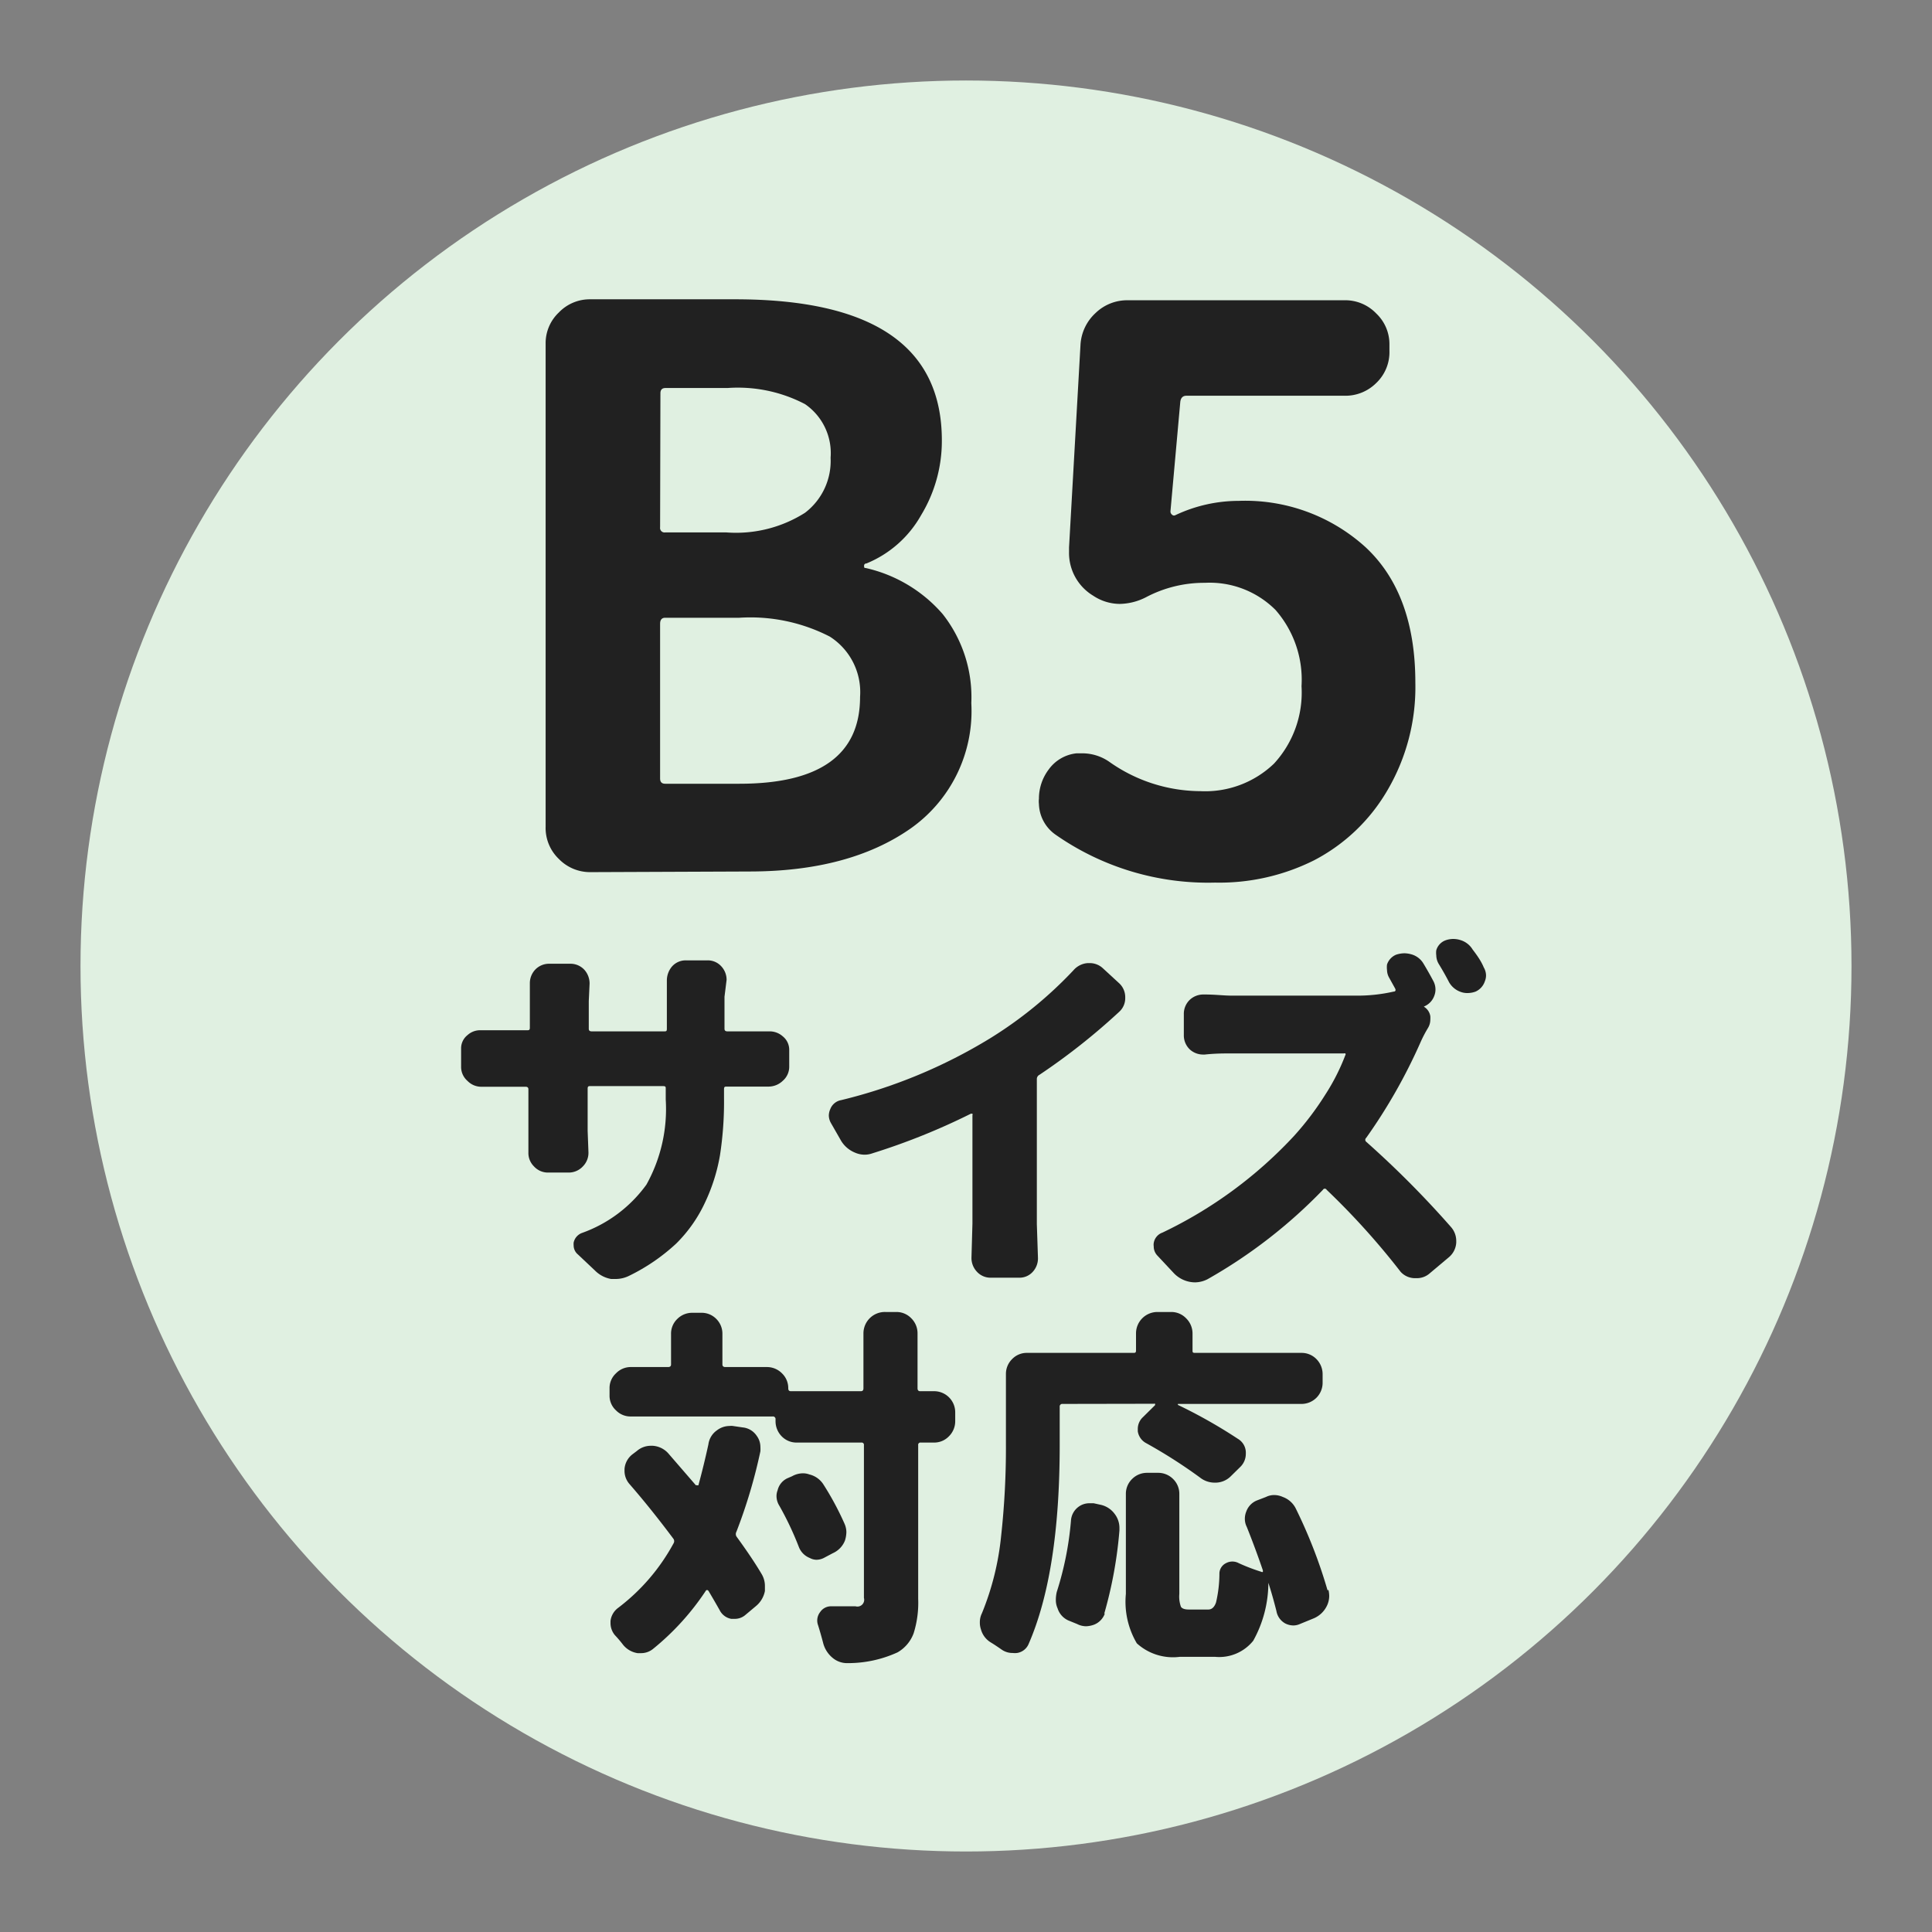
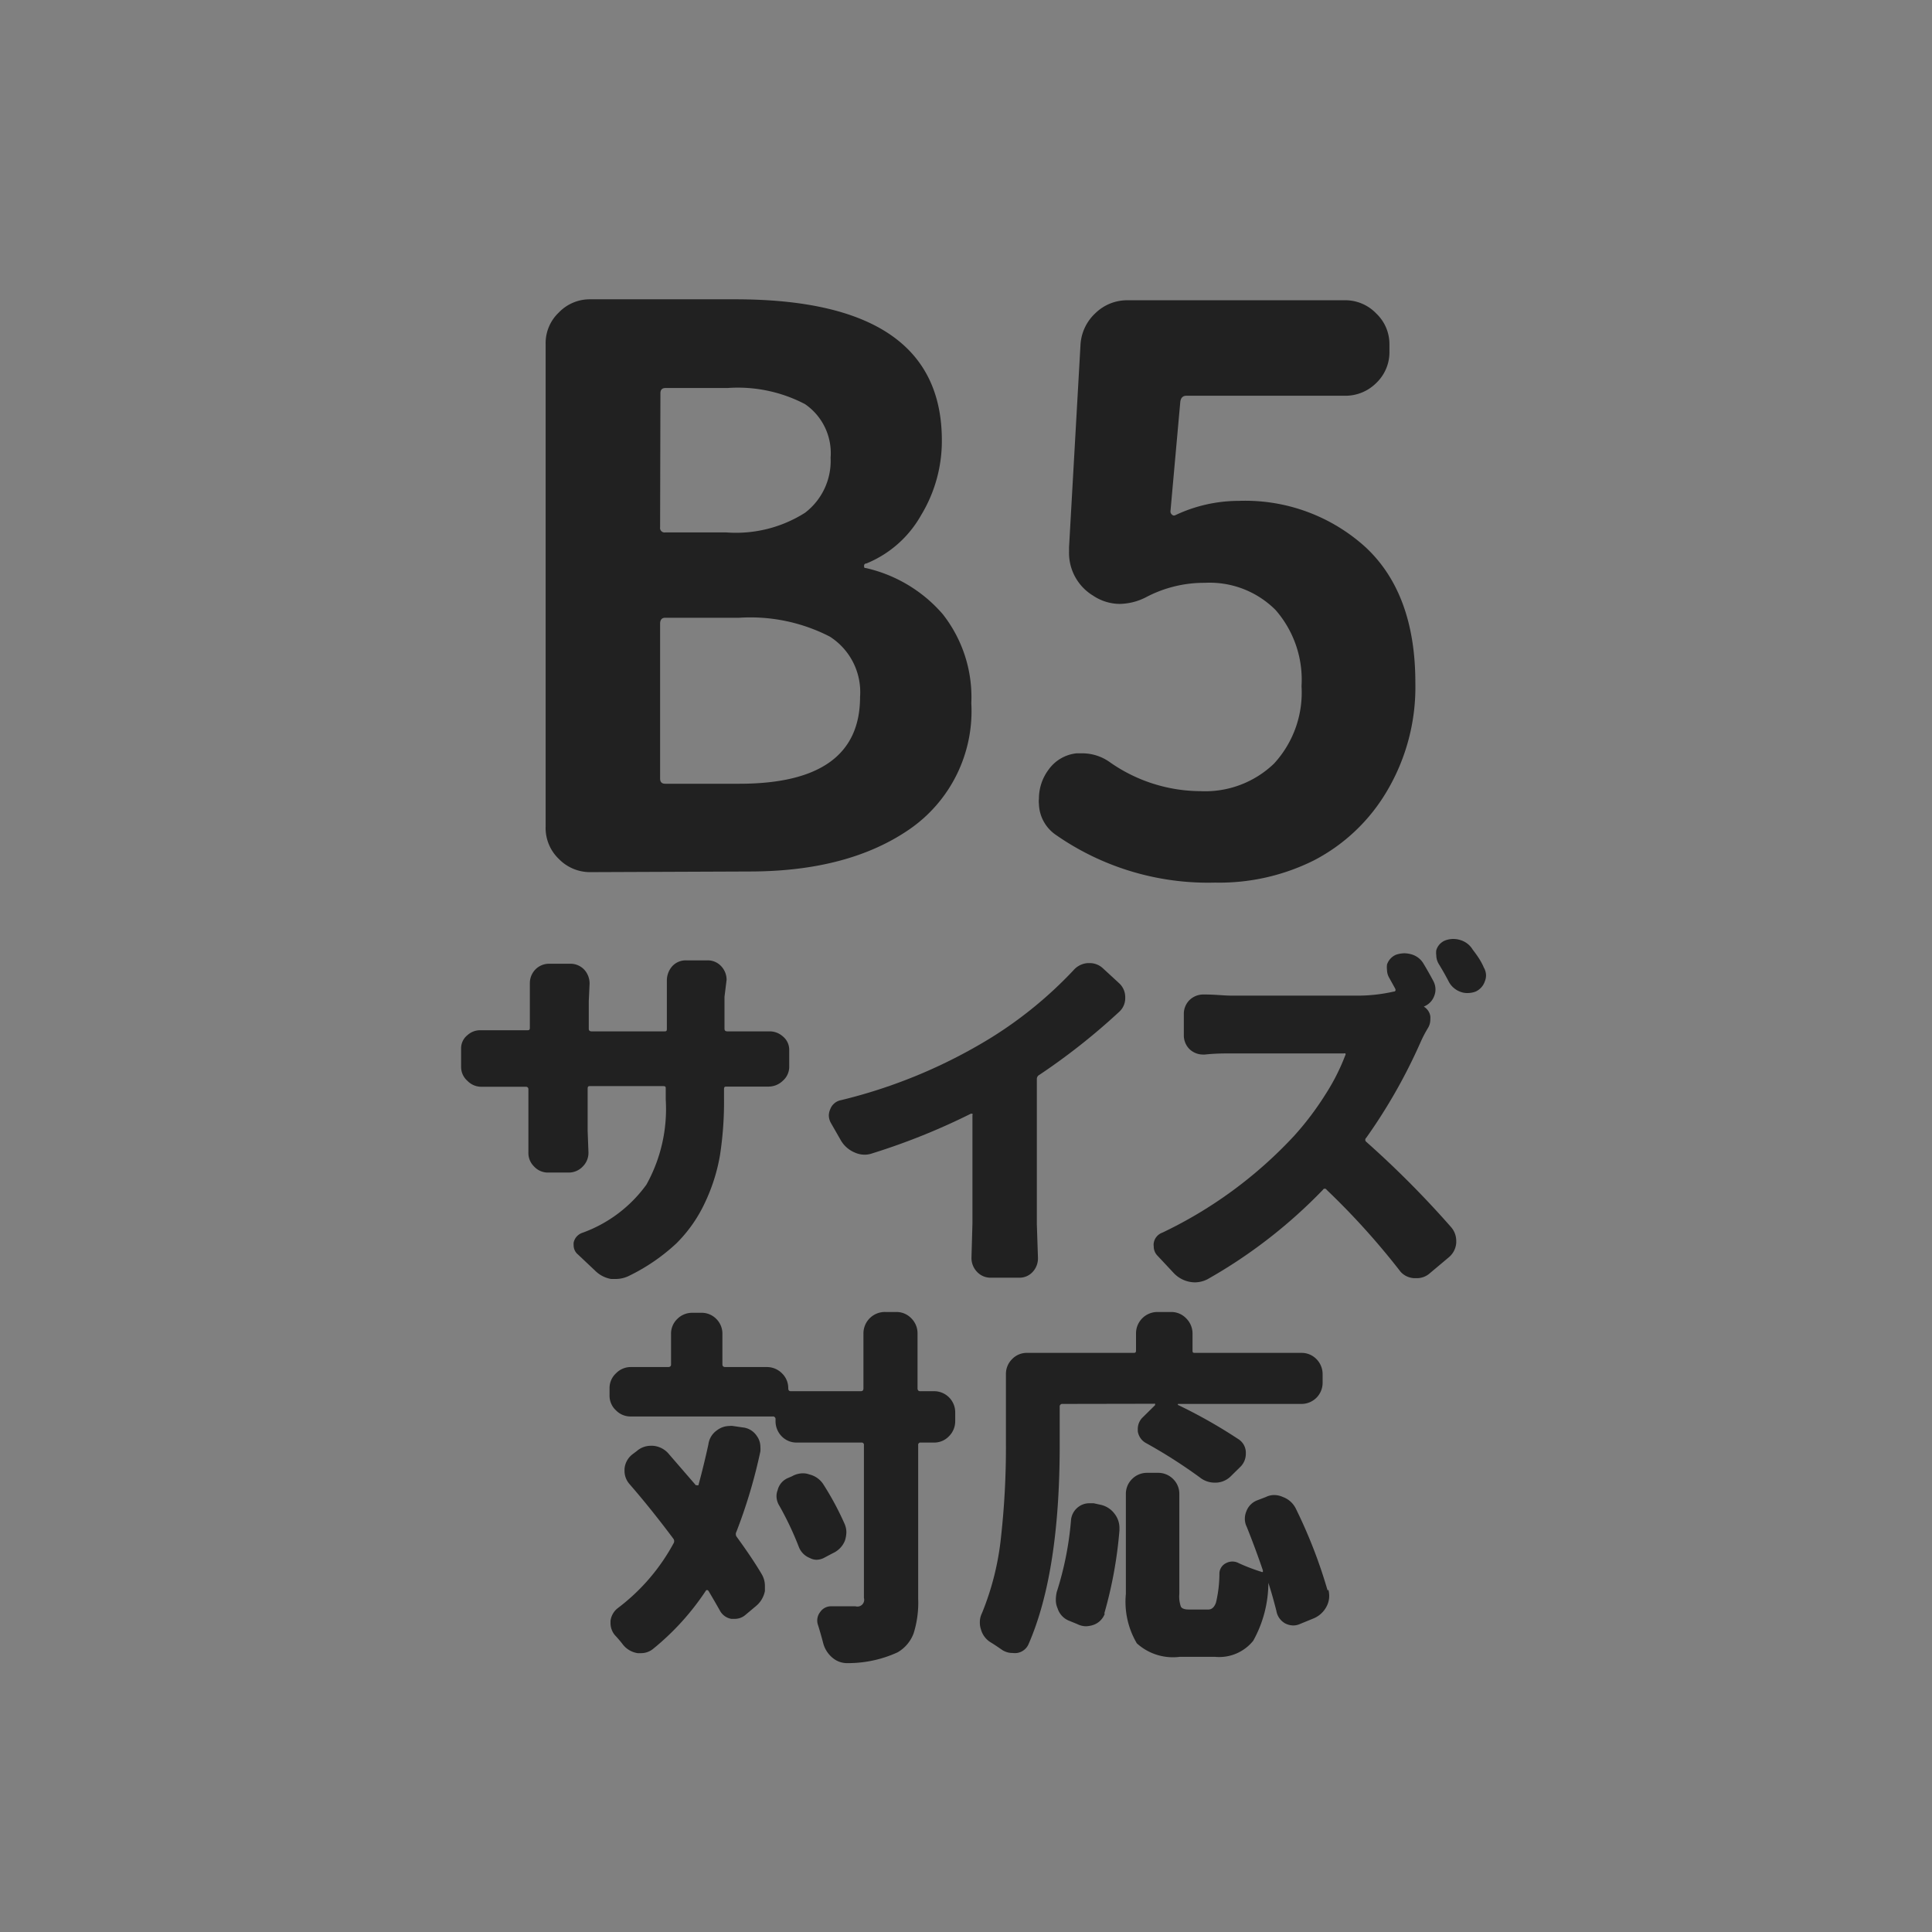
<svg xmlns="http://www.w3.org/2000/svg" id="レイヤー_1" data-name="レイヤー 1" viewBox="0 0 120 120">
  <rect x="0" y="0" width="120" height="120" fill="#808080" stroke="none" />
  <defs>
    <style>.cls-1{fill:#e0f0e1;}.cls-2{fill:#212121;}</style>
  </defs>
  <title>アートボード 129</title>
-   <circle class="cls-1" cx="60" cy="60" r="55" />
  <path class="cls-2" d="M45,63.9c0,.11.06.16.18.16h1.06l1.46,0h.09a1.22,1.22,0,0,1,.83.31,1.07,1.07,0,0,1,.4.86v1a1.15,1.15,0,0,1-.4.9,1.27,1.27,0,0,1-.9.36H45.15c-.12,0-.18,0-.18.16v.58a21.79,21.79,0,0,1-.25,3.52,11.31,11.31,0,0,1-.93,2.94A8.77,8.77,0,0,1,42,77.24a12,12,0,0,1-2.92,2,1.88,1.88,0,0,1-.83.2l-.29,0a1.85,1.85,0,0,1-1-.52l-1.06-1a.73.73,0,0,1-.27-.56,1.1,1.1,0,0,1,0-.18.82.82,0,0,1,.52-.6,8.42,8.42,0,0,0,4-3,9.66,9.66,0,0,0,1.2-5.29v-.67c0-.11,0-.16-.17-.16h-4.5c-.12,0-.18,0-.18.16v2.62l.05,1.33a1.19,1.19,0,0,1-.34.87,1.2,1.2,0,0,1-.9.39H34.06a1.17,1.17,0,0,1-.9-.39,1.16,1.16,0,0,1-.34-.85l0-1.35V67.66c0-.11-.06-.16-.18-.16H31.2l-1.28,0h0a1.19,1.19,0,0,1-.88-.36,1.15,1.15,0,0,1-.4-.9V65.14a1.05,1.05,0,0,1,.4-.85,1.16,1.16,0,0,1,.79-.3l.13,0c.41,0,.84,0,1.28,0h1.49c.12,0,.18,0,.18-.16V62.15l0-1.08a1.23,1.23,0,0,1,.32-.83,1.19,1.19,0,0,1,.89-.38h1.31a1.17,1.17,0,0,1,.87.38,1.27,1.27,0,0,1,.32.86l-.05,1.08V63.9c0,.11.06.16.18.16h4.5c.12,0,.17,0,.17-.16v-2l0-1a1.34,1.34,0,0,1,.32-.87,1.13,1.13,0,0,1,.87-.38h1.33a1.13,1.13,0,0,1,.87.38,1.23,1.23,0,0,1,.32.83L45,61.91Z" />
  <path class="cls-2" d="M64.56,66.76a.29.29,0,0,0-.16.27v9l.07,2.11a1.23,1.23,0,0,1-.31.84,1.1,1.1,0,0,1-.84.38H61.55a1.14,1.14,0,0,1-.88-.38,1.23,1.23,0,0,1-.33-.86L60.4,76V69.27a.1.1,0,0,0,0-.09.2.2,0,0,0-.11,0,41,41,0,0,1-6.09,2.45,1.46,1.46,0,0,1-.49.09,1.52,1.52,0,0,1-.61-.13,1.81,1.81,0,0,1-.85-.72l-.63-1.1a1,1,0,0,1-.14-.47,1,1,0,0,1,.09-.41.89.89,0,0,1,.68-.56,32.29,32.29,0,0,0,9.25-3.84,25.46,25.46,0,0,0,5.17-4.22,1.29,1.29,0,0,1,.89-.45h.12a1.19,1.19,0,0,1,.81.31l1,.92a1.18,1.18,0,0,1,.4.92,1.14,1.14,0,0,1-.38.88A39.93,39.93,0,0,1,64.56,66.76Z" />
  <path class="cls-2" d="M88.46,62.47s0,0,0,0a.09.09,0,0,0,0,.07.84.84,0,0,1,.38.58,1.83,1.83,0,0,1,0,.21,1,1,0,0,1-.14.51,8,8,0,0,0-.47.9,33.89,33.89,0,0,1-3.37,5.93.16.16,0,0,0,0,.25,60,60,0,0,1,5.27,5.3,1.3,1.3,0,0,1,.32.85v.11a1.28,1.28,0,0,1-.47.92l-1.19,1a1.2,1.2,0,0,1-.79.29H87.9A1.21,1.21,0,0,1,87,79a46,46,0,0,0-4.6-5.1.13.13,0,0,0-.23,0,31.47,31.47,0,0,1-7.16,5.55,1.75,1.75,0,0,1-.79.2,1.84,1.84,0,0,1-1.3-.56L71.9,78a.82.82,0,0,1-.24-.59.65.65,0,0,1,0-.2.82.82,0,0,1,.54-.65,27,27,0,0,0,8.17-6A18.28,18.28,0,0,0,82.31,68a13,13,0,0,0,1.25-2.46.09.09,0,0,0,0-.11.14.14,0,0,0-.09,0h-7c-.43,0-1,0-1.64.07h-.09a1.22,1.22,0,0,1-.83-.31,1.2,1.2,0,0,1-.38-.9v-1.3a1.2,1.2,0,0,1,.38-.9,1.23,1.23,0,0,1,.83-.32h.09c.65,0,1.19.07,1.64.07h7.69a10.11,10.11,0,0,0,2.4-.25c.12,0,.15-.09.09-.2l-.36-.65a1,1,0,0,1-.14-.49,1.4,1.4,0,0,1,0-.34,1,1,0,0,1,.56-.61,1.7,1.7,0,0,1,.54-.09,1.75,1.75,0,0,1,.43.07,1.27,1.27,0,0,1,.74.58c.21.35.41.7.6,1.06a1.11,1.11,0,0,1,.14.54,1.06,1.06,0,0,1-.07.38,1.13,1.13,0,0,1-.63.67Zm3.7-2.38a1,1,0,0,1,.14.49.92.92,0,0,1-.07.36,1.07,1.07,0,0,1-.58.65,1.47,1.47,0,0,1-.5.09,1.16,1.16,0,0,1-.42-.07A1.34,1.34,0,0,1,90,61c-.21-.41-.43-.79-.65-1.15a1.06,1.06,0,0,1-.14-.51,1.19,1.19,0,0,1,0-.32.94.94,0,0,1,.56-.61,1.44,1.44,0,0,1,.51-.09,1.49,1.49,0,0,1,.43.07,1.33,1.33,0,0,1,.76.59C91.74,59.33,92,59.7,92.16,60.09Z" />
  <path class="cls-2" d="M44,89.71a1.26,1.26,0,0,1,.53-.87,1.3,1.3,0,0,1,.79-.27.71.71,0,0,1,.2,0l.61.09a1.18,1.18,0,0,1,.87.52,1.17,1.17,0,0,1,.23.69,2.45,2.45,0,0,1,0,.27,32.49,32.49,0,0,1-1.49,5,.3.3,0,0,0,0,.29c.64.88,1.16,1.65,1.55,2.31a1.43,1.43,0,0,1,.22.77c0,.1,0,.21,0,.31a1.61,1.61,0,0,1-.56.94l-.68.57a1,1,0,0,1-.63.22l-.22,0a1,1,0,0,1-.72-.54c-.21-.37-.44-.77-.69-1.19a.16.16,0,0,0-.08-.06.1.1,0,0,0-.1.06,16,16,0,0,1-3.26,3.59,1.17,1.17,0,0,1-.74.27l-.23,0a1.44,1.44,0,0,1-.9-.52,7.34,7.34,0,0,0-.51-.6,1.17,1.17,0,0,1-.27-.74v-.14a1.18,1.18,0,0,1,.47-.81,12.48,12.48,0,0,0,3.44-4,.26.26,0,0,0,0-.29c-.89-1.19-1.79-2.32-2.72-3.39a1.24,1.24,0,0,1-.32-.84v-.11a1.27,1.27,0,0,1,.48-.9l.29-.22a1.32,1.32,0,0,1,.87-.32h.12a1.42,1.42,0,0,1,.94.45l1.73,2s0,0,.08,0a.09.09,0,0,0,.08,0Q43.72,91,44,89.71Zm14-3.3a1.31,1.31,0,0,1,1.33,1.33v.53a1.31,1.31,0,0,1-.39.94,1.26,1.26,0,0,1-.94.39h-.81a.14.14,0,0,0-.16.16V99.3a6.36,6.36,0,0,1-.28,2.14,2.27,2.27,0,0,1-1,1.19,7.39,7.39,0,0,1-3.06.67h-.06a1.39,1.39,0,0,1-.93-.34,1.76,1.76,0,0,1-.58-.94c-.09-.34-.19-.7-.31-1.08a.85.85,0,0,1,.13-.81.81.81,0,0,1,.7-.36h0q.68,0,1.5,0a.42.42,0,0,0,.52-.52V89.76a.14.14,0,0,0-.16-.16h-4a1.28,1.28,0,0,1-.95-.39,1.34,1.34,0,0,1-.38-.94v-.11a.16.16,0,0,0-.18-.18h-8.8a1.26,1.26,0,0,1-.93-.38,1.23,1.23,0,0,1-.4-.94v-.43a1.24,1.24,0,0,1,.4-.93,1.27,1.27,0,0,1,.93-.39h2.31c.12,0,.18-.06.18-.16V82.86a1.26,1.26,0,0,1,.39-.94,1.3,1.3,0,0,1,.94-.38h.54a1.27,1.27,0,0,1,.94.38,1.29,1.29,0,0,1,.38.94v1.89c0,.1.06.16.18.16h2.58a1.31,1.31,0,0,1,.94.39,1.27,1.27,0,0,1,.39.93c0,.12.05.18.16.18h4.35c.11,0,.16-.06.16-.18V82.82A1.33,1.33,0,0,1,55,81.49h.67a1.27,1.27,0,0,1,.93.39,1.31,1.31,0,0,1,.39.94v3.41c0,.12.06.18.16.18Zm-9.59,7.12a1.14,1.14,0,0,1-.18-.61,1,1,0,0,1,.07-.36,1.1,1.1,0,0,1,.6-.74l.3-.13a1.4,1.4,0,0,1,.67-.18,1.12,1.12,0,0,1,.4.07,1.43,1.43,0,0,1,.86.6,18.22,18.22,0,0,1,1.32,2.45,1.32,1.32,0,0,1,.12.54,1.83,1.83,0,0,1-.09.52,1.43,1.43,0,0,1-.75.78l-.51.27a1.05,1.05,0,0,1-.5.14.88.88,0,0,1-.42-.11,1.2,1.2,0,0,1-.68-.68A19.5,19.5,0,0,0,48.41,93.53Z" />
  <path class="cls-2" d="M66,87.2a.16.16,0,0,0-.18.18v2.38q0,7.92-1.93,12.35a.93.93,0,0,1-.72.56,1.23,1.23,0,0,1-.27,0,1.17,1.17,0,0,1-.67-.2c-.23-.16-.45-.31-.68-.45a1.36,1.36,0,0,1-.62-.81,1.31,1.31,0,0,1-.07-.44,1.25,1.25,0,0,1,.13-.57,17.09,17.09,0,0,0,1.19-4.78,50.26,50.26,0,0,0,.3-5.68V85.35a1.29,1.29,0,0,1,.38-.93,1.26,1.26,0,0,1,.94-.39h6.58c.12,0,.18,0,.18-.16V82.82a1.33,1.33,0,0,1,1.33-1.33h.85a1.27,1.27,0,0,1,.93.39,1.32,1.32,0,0,1,.4.94v1.05c0,.11,0,.16.15.16h6.61a1.28,1.28,0,0,1,.94.39,1.33,1.33,0,0,1,.38.93v.52a1.31,1.31,0,0,1-1.32,1.33H73.16s0,0,0,0a0,0,0,0,0,0,.06,31.6,31.6,0,0,1,3.73,2.11,1,1,0,0,1,.49.92,1.13,1.13,0,0,1-.33.81l-.59.58a1.36,1.36,0,0,1-.94.41l-.07,0a1.47,1.47,0,0,1-.92-.32,31.56,31.56,0,0,0-3.37-2.15,1,1,0,0,1-.49-.72v-.16a1,1,0,0,1,.27-.67l.8-.79a.15.15,0,0,0,0-.09.05.05,0,0,0-.06,0Zm2.63,13a1.16,1.16,0,0,1-.7.72,1.62,1.62,0,0,1-.47.09,1.25,1.25,0,0,1-.56-.14l-.54-.22a1.22,1.22,0,0,1-.67-.75,1.26,1.26,0,0,1-.11-.53,2.14,2.14,0,0,1,.06-.5,19.89,19.89,0,0,0,.88-4.42,1.15,1.15,0,0,1,.47-.86,1.12,1.12,0,0,1,.67-.22l.27,0,.41.09a1.47,1.47,0,0,1,.9.58,1.42,1.42,0,0,1,.29.86v.16A26.4,26.4,0,0,1,68.58,100.25Zm13.88-1.46a1.73,1.73,0,0,1,.05.38,1.42,1.42,0,0,1-.18.69,1.59,1.59,0,0,1-.81.72l-.83.34a1,1,0,0,1-.41.09,1.13,1.13,0,0,1-.51-.13,1.09,1.09,0,0,1-.54-.77c-.14-.55-.3-1.14-.5-1.75l0,0s0,0,0,0a7.43,7.43,0,0,1-.94,3.6,2.71,2.71,0,0,1-2.36,1H73.27a3.34,3.34,0,0,1-2.66-.84A5.08,5.08,0,0,1,69.93,99v-6.2a1.28,1.28,0,0,1,.39-.94,1.3,1.3,0,0,1,.93-.38h.68a1.3,1.3,0,0,1,.93.38,1.28,1.28,0,0,1,.39.94V99a1.88,1.88,0,0,0,.1.8c.07.11.23.17.49.17h1.21c.22,0,.38-.15.48-.44a7.94,7.94,0,0,0,.21-1.81.73.73,0,0,1,.41-.63.83.83,0,0,1,.79,0,12,12,0,0,0,1.41.54.08.08,0,0,0,.09,0s0-.06,0-.09q-.46-1.35-1-2.7a1.11,1.11,0,0,1-.12-.49,1.19,1.19,0,0,1,.09-.47,1.16,1.16,0,0,1,.7-.7l.52-.2a1.13,1.13,0,0,1,.51-.12,1.32,1.32,0,0,1,.54.12,1.45,1.45,0,0,1,.79.69A30.92,30.92,0,0,1,82.46,98.79Z" />
  <path class="cls-2" d="M36.66,54.17a2.7,2.7,0,0,1-1.95-.82,2.66,2.66,0,0,1-.82-2v-30a2.62,2.62,0,0,1,.82-1.94,2.66,2.66,0,0,1,1.95-.82h9q12.84,0,12.84,8.76A8.88,8.88,0,0,1,57.21,32a6.88,6.88,0,0,1-3.4,3,.13.13,0,0,0-.14.14c0,.1,0,.14.1.14a8.92,8.92,0,0,1,4.78,2.86,8.33,8.33,0,0,1,1.78,5.53,8.92,8.92,0,0,1-3.8,7.81q-3.8,2.64-9.94,2.65ZM41,32.75a.28.28,0,0,0,.32.32h3.8A8,8,0,0,0,50,31.85a4.05,4.05,0,0,0,1.59-3.42A3.69,3.69,0,0,0,50,25.1a9,9,0,0,0-4.81-1H41.34c-.22,0-.32.11-.32.33Zm0,15.6c0,.22.1.33.32.33h4.6q7.5,0,7.5-5.39a4.09,4.09,0,0,0-1.88-3.75,10.78,10.78,0,0,0-5.62-1.17h-4.6c-.22,0-.32.13-.32.38Z" />
  <path class="cls-2" d="M75.47,54.82a16.53,16.53,0,0,1-9.94-3,2.41,2.41,0,0,1-1-1.88,1.39,1.39,0,0,1,0-.33,3,3,0,0,1,.61-1.82l0,0a2.44,2.44,0,0,1,1.73-1h.33a2.94,2.94,0,0,1,1.69.52,9.86,9.86,0,0,0,5.67,1.83,6.17,6.17,0,0,0,4.57-1.71,6.51,6.51,0,0,0,1.71-4.81,6.58,6.58,0,0,0-1.61-4.73,5.78,5.78,0,0,0-4.39-1.69,7.73,7.73,0,0,0-3.65.89,3.7,3.7,0,0,1-1.64.42,3,3,0,0,1-1.65-.51,3.1,3.1,0,0,1-1.5-2.72V34l.71-12.56a2.9,2.9,0,0,1,.94-2,2.82,2.82,0,0,1,2-.79H83.48a2.66,2.66,0,0,1,2,.82,2.62,2.62,0,0,1,.82,1.94v.38a2.64,2.64,0,0,1-.82,2,2.71,2.71,0,0,1-2,.79H73.69c-.22,0-.35.13-.38.38l-.61,6.79a.25.25,0,0,0,.1.22A.17.17,0,0,0,73,32a9.23,9.23,0,0,1,3.94-.89,11.12,11.12,0,0,1,7.88,2.88c2.06,1.92,3.09,4.73,3.09,8.41a12.67,12.67,0,0,1-1.76,6.73,11.3,11.3,0,0,1-4.54,4.31A13.14,13.14,0,0,1,75.47,54.82Z" />
</svg>